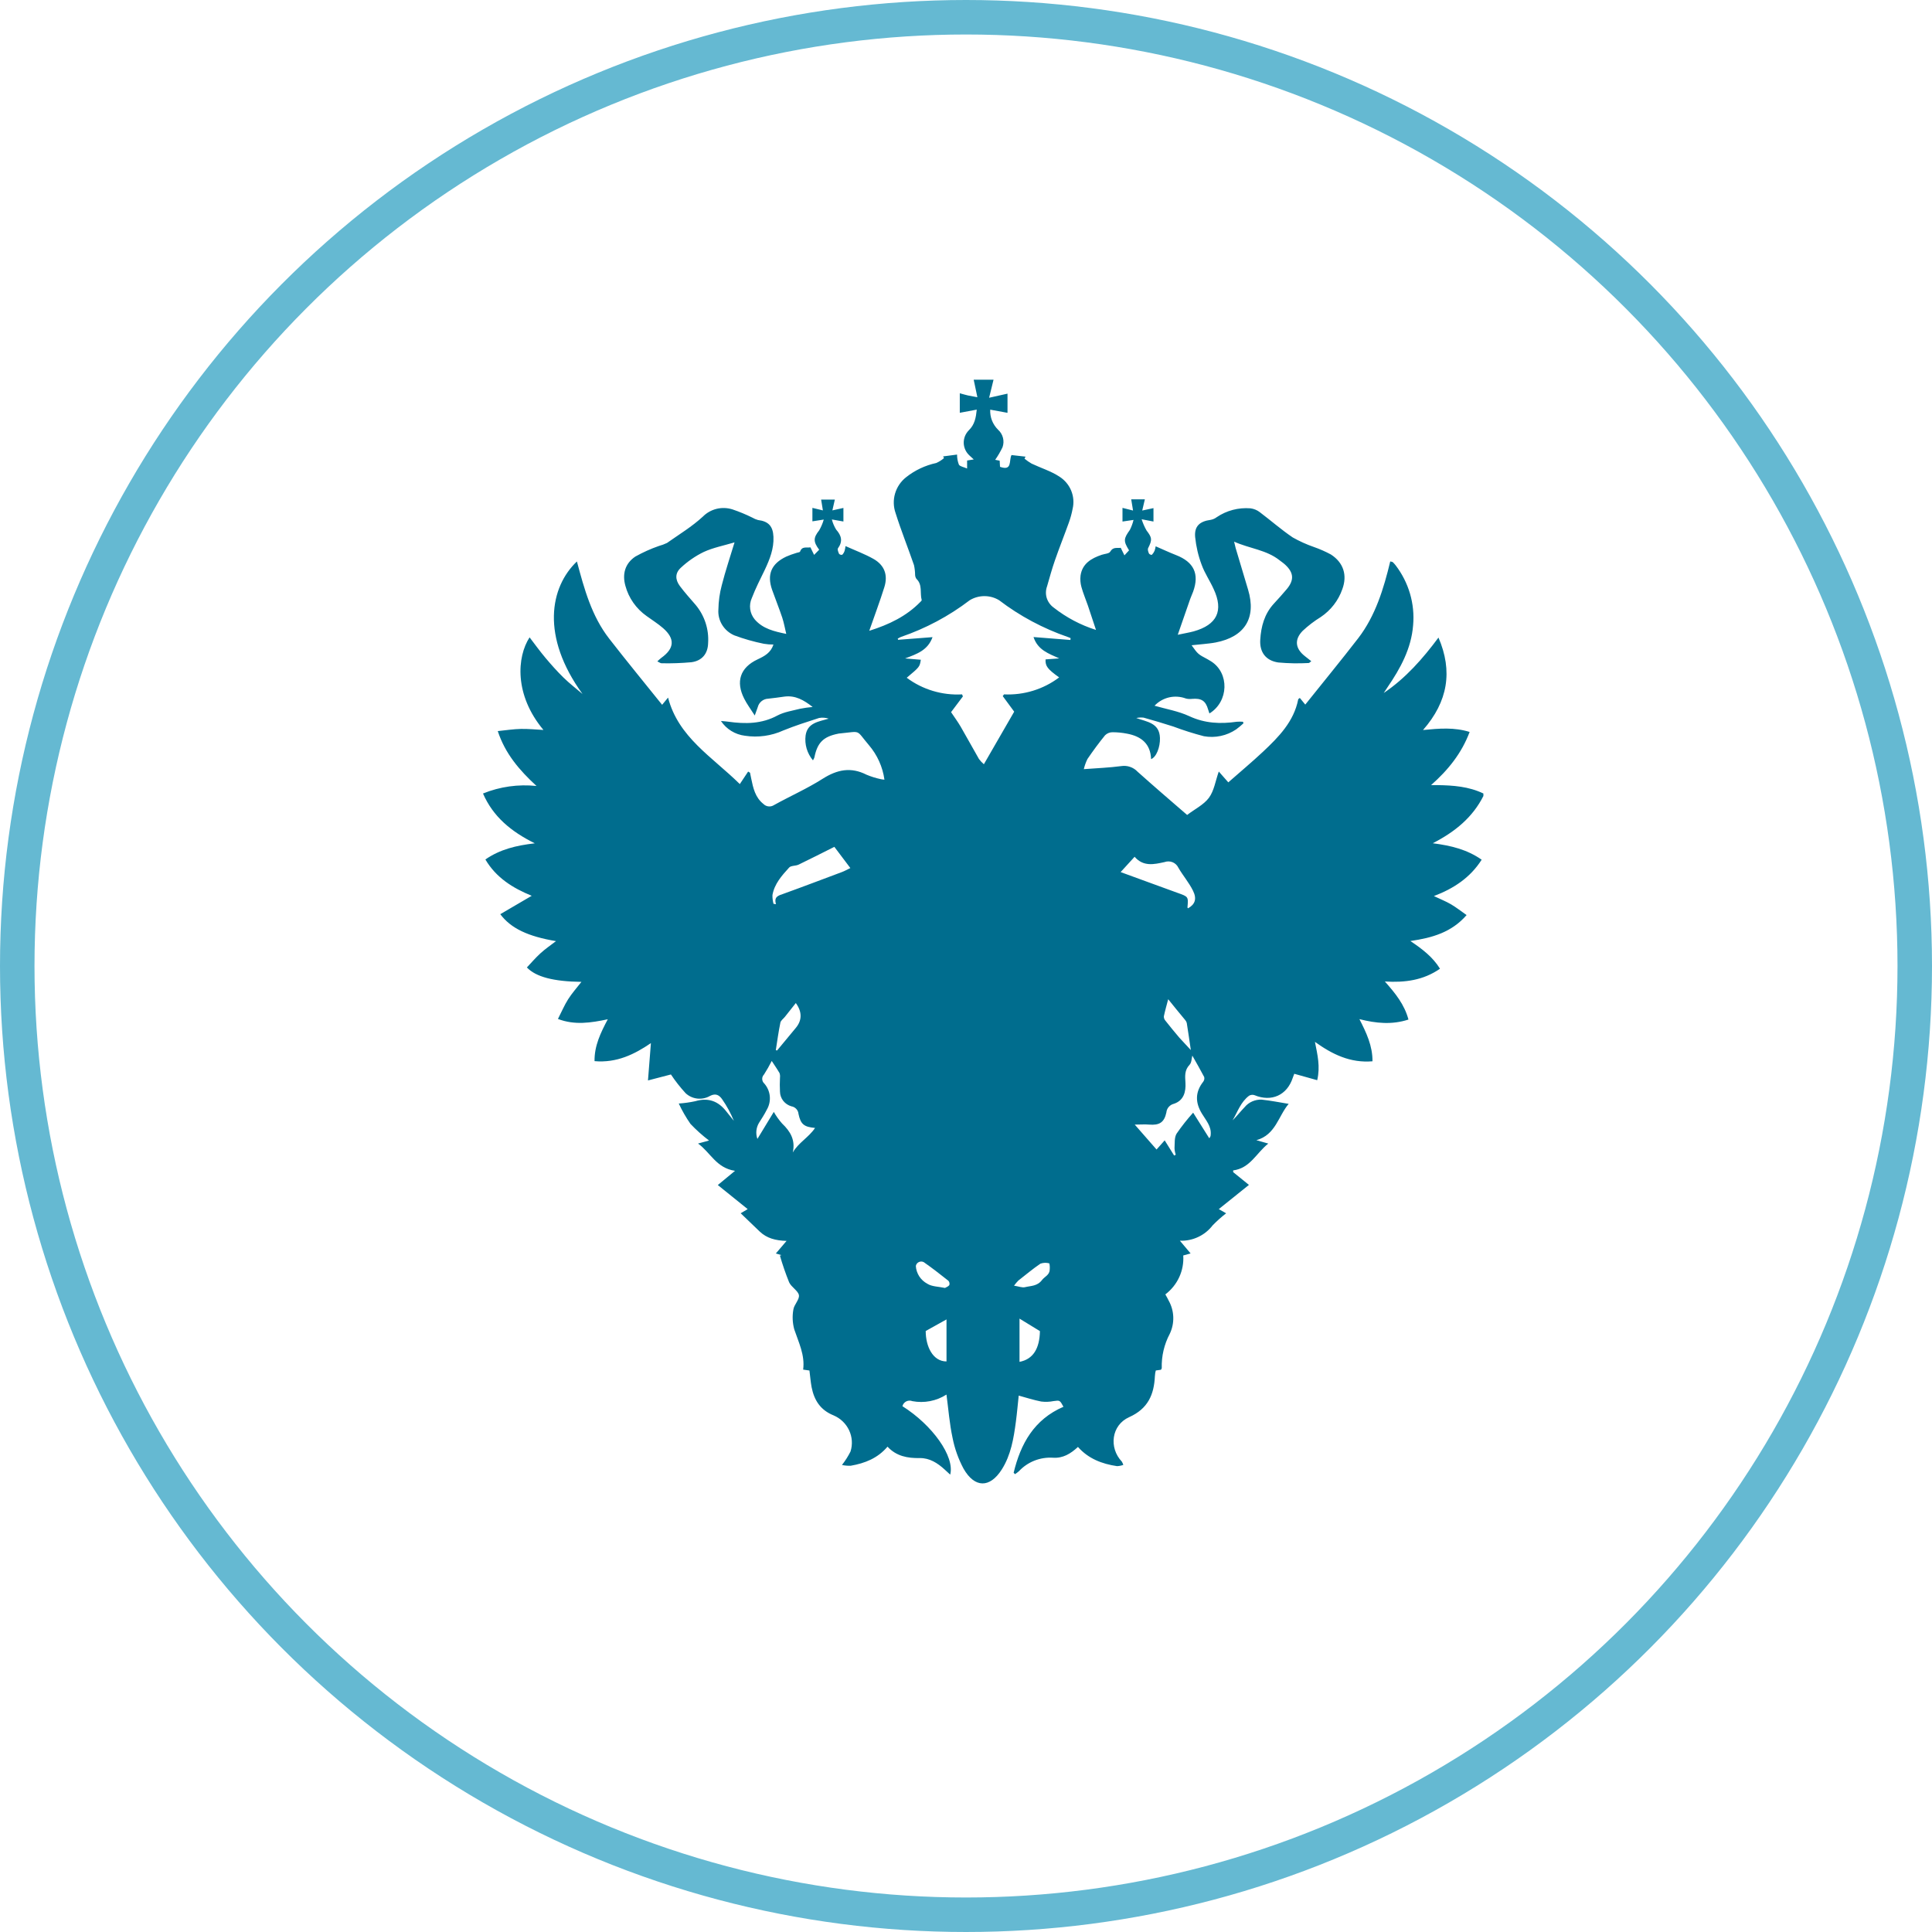
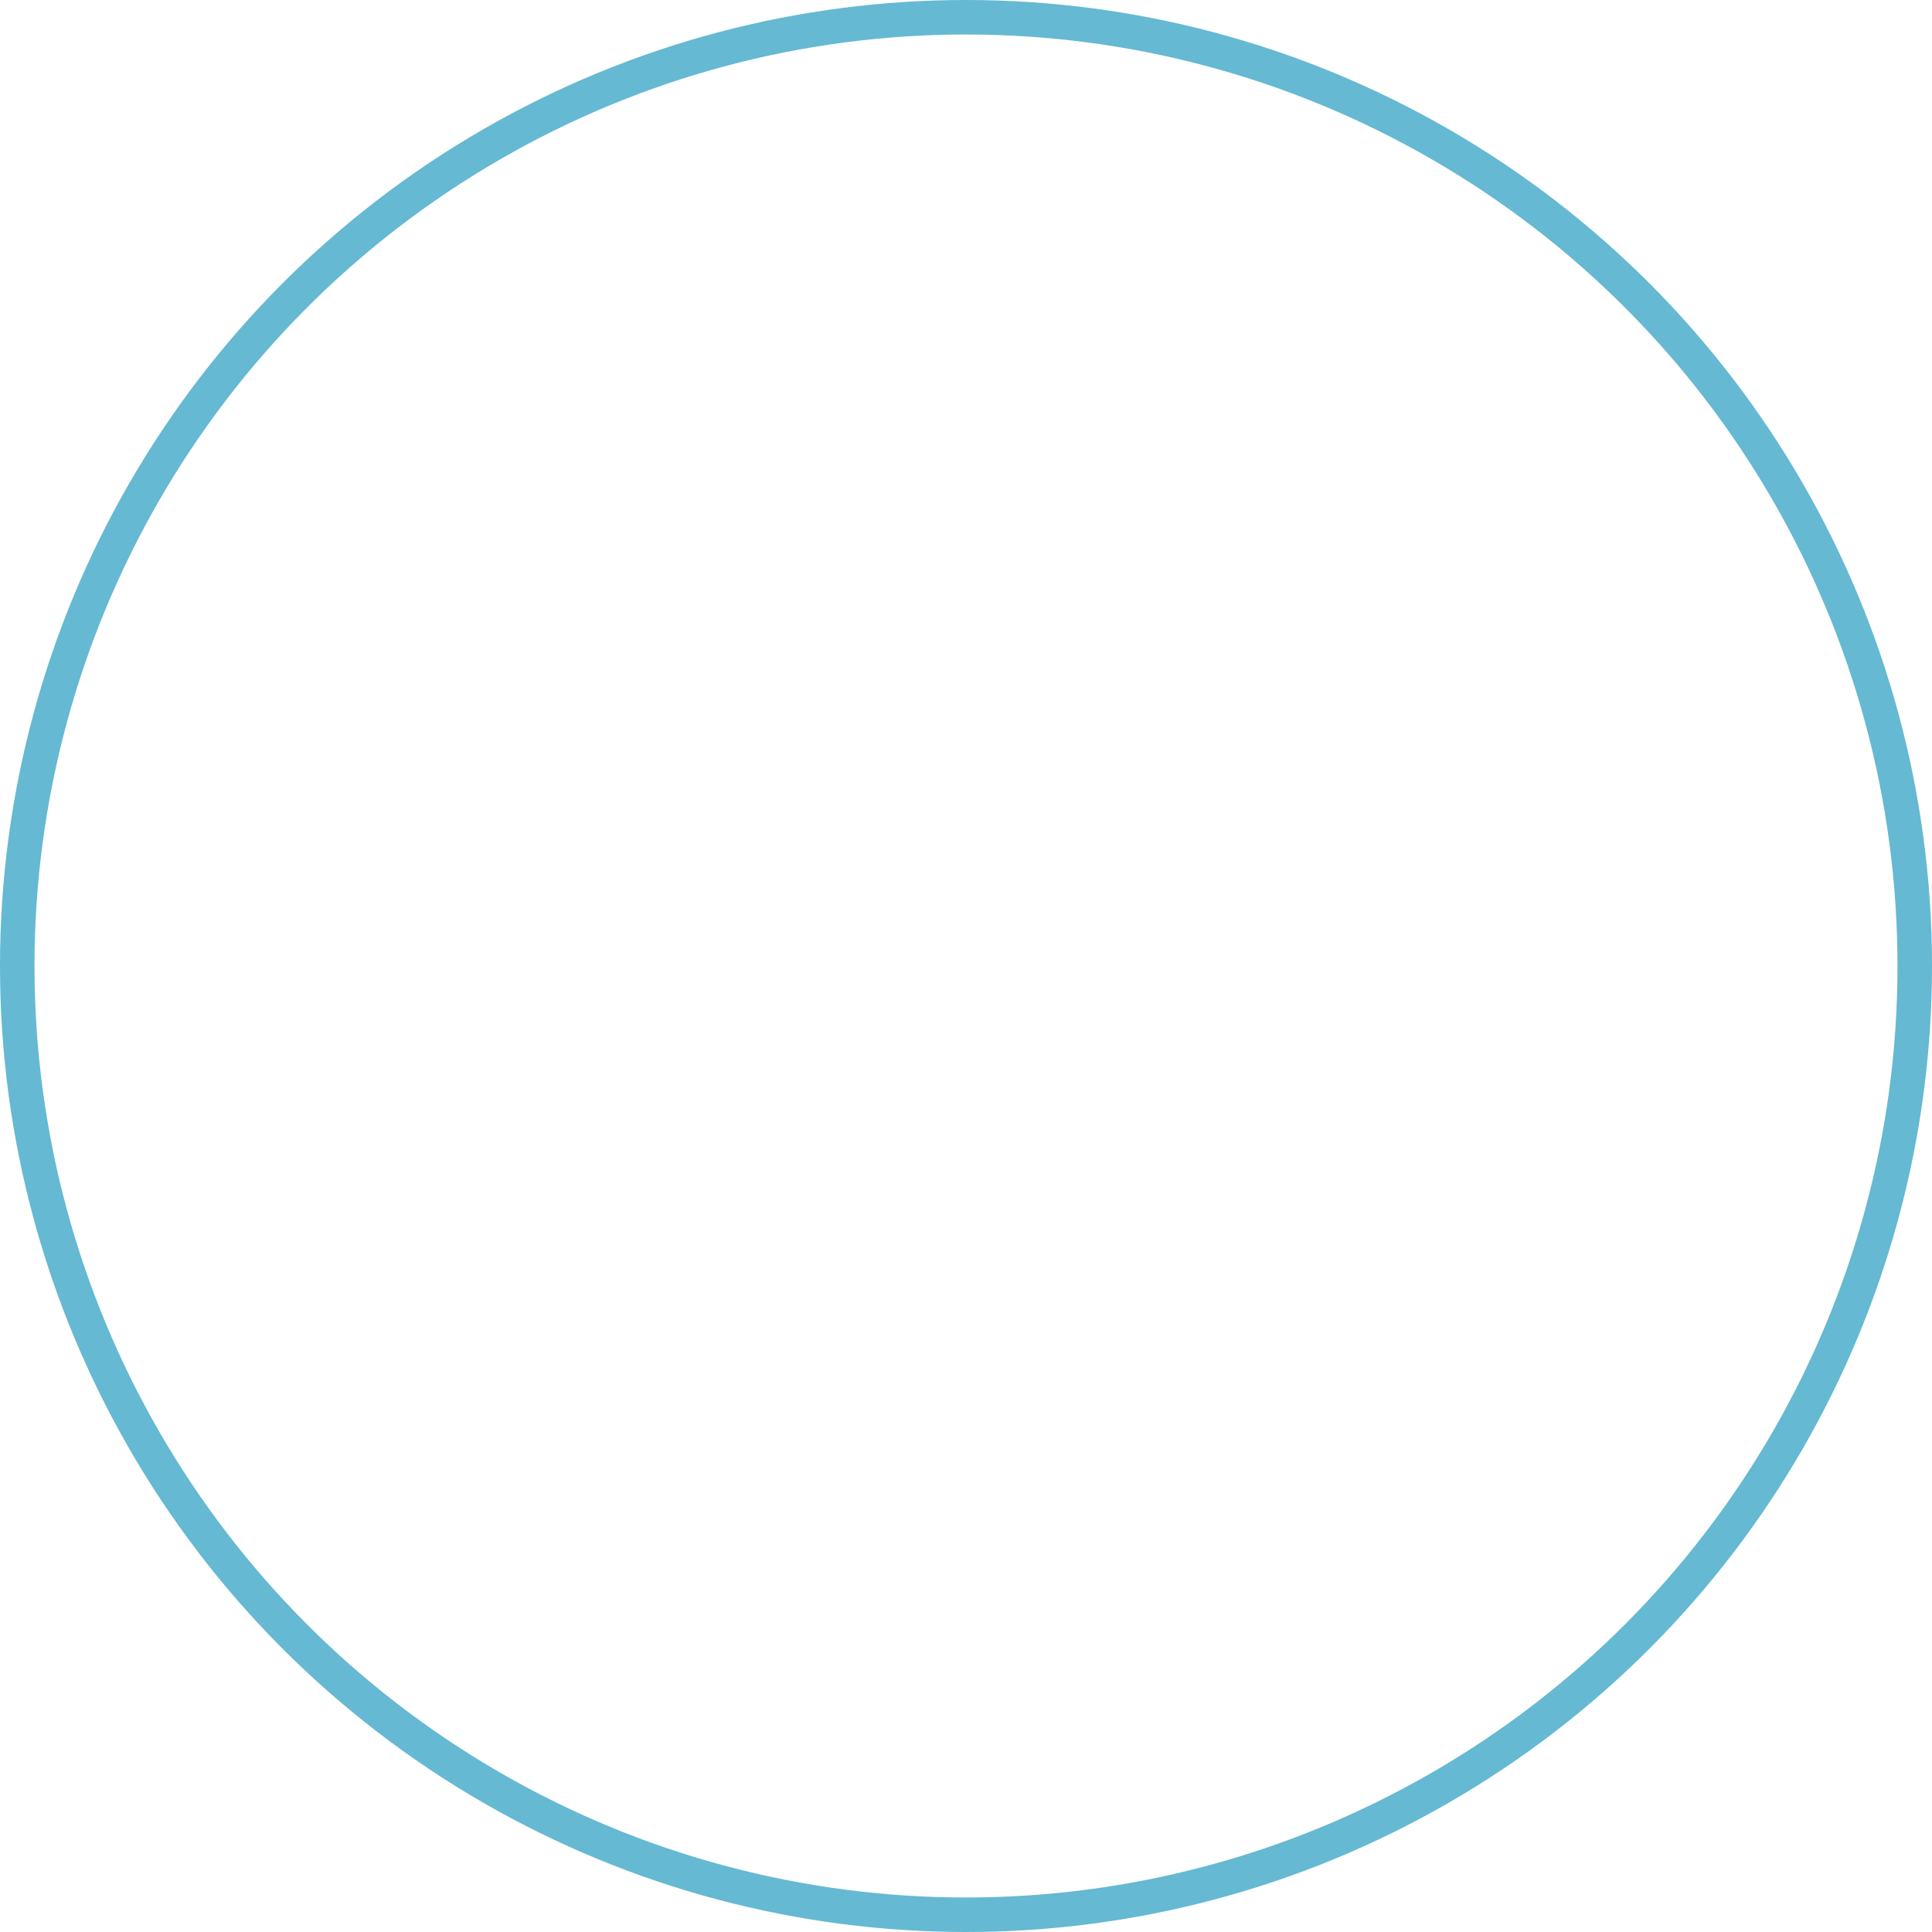
<svg xmlns="http://www.w3.org/2000/svg" width="56" height="56" viewBox="0 0 56 56" fill="none">
-   <path d="M42.997 23V23.072C42.687 23.689 42.179 24.109 41.529 24.442C42.062 24.51 42.527 24.625 42.947 24.919C42.614 25.441 42.136 25.755 41.562 25.973C41.746 26.061 41.908 26.124 42.057 26.211C42.206 26.298 42.35 26.412 42.51 26.524C42.076 27.024 41.514 27.184 40.88 27.276C41.228 27.509 41.53 27.74 41.739 28.079C41.254 28.415 40.724 28.485 40.141 28.449C40.444 28.79 40.709 29.117 40.825 29.552C40.349 29.708 39.888 29.663 39.403 29.54C39.606 29.936 39.786 30.315 39.782 30.762C39.143 30.816 38.622 30.564 38.114 30.199C38.188 30.572 38.273 30.916 38.18 31.31L37.515 31.124C37.501 31.162 37.485 31.199 37.472 31.239C37.307 31.745 36.857 31.949 36.362 31.744C36.337 31.735 36.309 31.732 36.282 31.735C36.255 31.738 36.228 31.746 36.205 31.76C35.961 31.944 35.873 32.227 35.727 32.474C35.851 32.351 35.958 32.214 36.077 32.091C36.136 32.019 36.212 31.962 36.299 31.924C36.385 31.887 36.479 31.869 36.573 31.874C36.832 31.901 37.088 31.953 37.353 31.996C37.053 32.346 36.979 32.893 36.417 33.049L36.762 33.147C36.415 33.421 36.239 33.86 35.744 33.925V33.975L36.201 34.345L35.327 35.047L35.54 35.168C35.401 35.276 35.269 35.394 35.147 35.52C35.037 35.663 34.894 35.778 34.729 35.855C34.564 35.933 34.383 35.969 34.2 35.963L34.51 36.331L34.297 36.39C34.311 36.605 34.272 36.821 34.181 37.018C34.091 37.215 33.952 37.387 33.778 37.519C33.817 37.589 33.85 37.645 33.877 37.703C33.958 37.849 34.003 38.012 34.008 38.179C34.013 38.345 33.978 38.511 33.906 38.662C33.744 38.968 33.664 39.309 33.674 39.654C33.674 39.668 33.661 39.684 33.651 39.703L33.581 39.713L33.502 39.724C33.495 39.754 33.489 39.771 33.486 39.788C33.481 39.823 33.477 39.858 33.475 39.892C33.45 40.422 33.276 40.832 32.729 41.077C32.213 41.308 32.136 41.964 32.516 42.364C32.535 42.395 32.549 42.427 32.56 42.461C32.501 42.482 32.44 42.494 32.379 42.497C31.94 42.433 31.544 42.279 31.245 41.94C31.032 42.139 30.808 42.272 30.523 42.253C30.338 42.241 30.154 42.27 29.982 42.338C29.811 42.406 29.657 42.511 29.533 42.645C29.498 42.675 29.461 42.703 29.421 42.729L29.381 42.689C29.582 41.853 29.969 41.145 30.825 40.776C30.719 40.581 30.719 40.587 30.539 40.611C30.42 40.635 30.299 40.639 30.179 40.624C29.959 40.581 29.744 40.511 29.528 40.452C29.502 40.692 29.48 40.951 29.446 41.208C29.382 41.691 29.303 42.176 29.036 42.595C28.688 43.141 28.249 43.129 27.93 42.572C27.779 42.29 27.671 41.988 27.61 41.675C27.522 41.267 27.491 40.849 27.434 40.422C27.142 40.61 26.787 40.678 26.444 40.613C26.416 40.601 26.385 40.596 26.354 40.598C26.324 40.599 26.294 40.607 26.267 40.621C26.239 40.635 26.216 40.655 26.197 40.678C26.178 40.702 26.165 40.73 26.157 40.759C27.026 41.305 27.68 42.221 27.542 42.743L27.381 42.595C27.178 42.408 26.945 42.259 26.661 42.263C26.303 42.269 25.981 42.209 25.725 41.932C25.439 42.27 25.067 42.414 24.66 42.485C24.574 42.489 24.489 42.481 24.405 42.463C24.501 42.341 24.584 42.21 24.653 42.072C24.717 41.869 24.702 41.651 24.612 41.458C24.522 41.266 24.363 41.112 24.165 41.027C23.778 40.872 23.6 40.586 23.525 40.209C23.495 40.049 23.483 39.884 23.462 39.725L23.28 39.699C23.335 39.273 23.148 38.91 23.021 38.529C22.971 38.343 22.962 38.148 22.996 37.959C23.016 37.814 23.178 37.667 23.157 37.541C23.136 37.415 22.936 37.308 22.873 37.168C22.771 36.915 22.682 36.656 22.606 36.394L22.651 36.38L22.488 36.333L22.799 35.968C22.474 35.959 22.223 35.889 22.021 35.697C21.839 35.522 21.658 35.347 21.469 35.167L21.672 35.047L20.806 34.349L21.305 33.937C20.758 33.855 20.594 33.405 20.233 33.146L20.552 33.059C20.36 32.913 20.18 32.752 20.014 32.577C19.884 32.39 19.77 32.192 19.674 31.986C19.834 31.976 19.994 31.953 20.152 31.919C20.534 31.806 20.825 31.919 21.058 32.222L21.271 32.487C21.181 32.267 21.067 32.056 20.93 31.86C20.852 31.75 20.753 31.678 20.583 31.764C20.472 31.829 20.343 31.857 20.215 31.843C20.086 31.829 19.966 31.774 19.873 31.687C19.717 31.517 19.574 31.335 19.447 31.144L18.782 31.317C18.814 30.916 18.84 30.574 18.867 30.235C18.393 30.559 17.874 30.815 17.233 30.758C17.227 30.31 17.41 29.936 17.617 29.544C17.122 29.648 16.659 29.72 16.172 29.535C16.279 29.327 16.357 29.139 16.467 28.965C16.577 28.792 16.718 28.632 16.853 28.46C16.049 28.45 15.533 28.317 15.272 28.042C15.401 27.906 15.524 27.76 15.664 27.633C15.803 27.505 15.955 27.403 16.116 27.279C15.305 27.143 14.807 26.909 14.501 26.498L15.412 25.965C14.866 25.742 14.381 25.442 14.069 24.912C14.495 24.618 14.959 24.507 15.501 24.444C14.812 24.102 14.292 23.671 14 23C14.49 22.801 15.024 22.726 15.551 22.782C15.05 22.321 14.642 21.842 14.428 21.191C14.672 21.166 14.886 21.132 15.101 21.128C15.317 21.124 15.527 21.146 15.752 21.158C14.9 20.14 14.983 19.039 15.35 18.474C15.506 18.678 15.651 18.879 15.811 19.069C15.971 19.259 16.146 19.457 16.33 19.637C16.513 19.816 16.698 19.956 16.884 20.115C15.672 18.444 15.94 17.017 16.722 16.274C16.935 17.071 17.148 17.856 17.658 18.512C18.168 19.168 18.675 19.785 19.192 20.429L19.364 20.22C19.662 21.369 20.636 21.931 21.444 22.727L21.685 22.364L21.74 22.398C21.752 22.454 21.762 22.51 21.774 22.566C21.831 22.84 21.888 23.113 22.128 23.303C22.167 23.343 22.22 23.369 22.276 23.374C22.332 23.38 22.389 23.366 22.436 23.335C22.902 23.076 23.394 22.86 23.845 22.573C24.265 22.307 24.662 22.224 25.116 22.455C25.249 22.511 25.387 22.554 25.529 22.584C25.564 22.592 25.6 22.597 25.636 22.599C25.585 22.229 25.428 21.881 25.183 21.595C24.795 21.138 24.978 21.198 24.347 21.259C24.328 21.26 24.31 21.262 24.292 21.267C23.866 21.352 23.691 21.526 23.606 21.953C23.595 21.983 23.581 22.012 23.564 22.039C23.48 21.939 23.418 21.823 23.381 21.699C23.345 21.575 23.334 21.444 23.351 21.316C23.405 20.949 23.731 20.916 24.02 20.831C23.93 20.801 23.834 20.794 23.742 20.811C23.393 20.923 23.044 21.035 22.706 21.172C22.359 21.33 21.972 21.384 21.594 21.326C21.453 21.309 21.318 21.262 21.198 21.188C21.077 21.114 20.975 21.015 20.897 20.898C21.004 20.907 21.058 20.911 21.11 20.919C21.602 20.988 22.078 20.986 22.535 20.739C22.731 20.635 22.967 20.601 23.189 20.544C23.31 20.52 23.432 20.503 23.555 20.492C23.299 20.291 23.053 20.151 22.74 20.191C22.581 20.212 22.421 20.237 22.265 20.252C22.195 20.255 22.128 20.28 22.074 20.324C22.02 20.368 21.982 20.427 21.965 20.494C21.944 20.558 21.92 20.62 21.877 20.739C21.755 20.547 21.648 20.406 21.571 20.251C21.321 19.76 21.452 19.351 21.956 19.114C22.161 19.018 22.341 18.922 22.419 18.682C22.325 18.683 22.232 18.676 22.14 18.66C21.848 18.601 21.56 18.519 21.281 18.415C21.135 18.351 21.013 18.245 20.931 18.111C20.849 17.977 20.811 17.822 20.823 17.666C20.827 17.43 20.859 17.195 20.92 16.967C21.026 16.549 21.163 16.144 21.291 15.721C20.971 15.816 20.669 15.874 20.396 16C20.154 16.118 19.932 16.272 19.736 16.455C19.564 16.612 19.568 16.799 19.706 16.986C19.845 17.173 20.009 17.354 20.165 17.535C20.423 17.846 20.552 18.241 20.525 18.641C20.518 18.946 20.349 19.154 20.041 19.195C19.753 19.221 19.464 19.232 19.175 19.225C19.142 19.225 19.107 19.195 19.053 19.17C19.105 19.124 19.137 19.09 19.173 19.065C19.55 18.794 19.57 18.513 19.22 18.207C19.072 18.078 18.9 17.971 18.742 17.856C18.44 17.643 18.223 17.334 18.128 16.982C18.031 16.64 18.117 16.332 18.416 16.132C18.634 16.01 18.863 15.907 19.099 15.825C19.18 15.803 19.258 15.774 19.333 15.738C19.685 15.49 20.059 15.264 20.373 14.974C20.482 14.864 20.62 14.786 20.771 14.749C20.923 14.712 21.082 14.718 21.231 14.765C21.43 14.832 21.623 14.912 21.81 15.005C21.861 15.035 21.915 15.058 21.971 15.073C22.278 15.111 22.405 15.254 22.419 15.56C22.434 15.904 22.312 16.21 22.17 16.512C22.038 16.783 21.9 17.054 21.792 17.335C21.746 17.436 21.73 17.547 21.745 17.657C21.76 17.767 21.806 17.87 21.878 17.956C22.114 18.229 22.444 18.302 22.79 18.374C22.748 18.197 22.721 18.045 22.673 17.9C22.583 17.63 22.475 17.366 22.381 17.099C22.224 16.653 22.356 16.339 22.789 16.134C22.883 16.093 22.979 16.058 23.077 16.029C23.116 16.014 23.183 16.011 23.191 15.987C23.25 15.819 23.392 15.889 23.49 15.864L23.597 16.084L23.744 15.934C23.568 15.699 23.575 15.586 23.744 15.373C23.801 15.274 23.846 15.169 23.877 15.06L23.548 15.111V14.721L23.852 14.794L23.801 14.481H24.198C24.174 14.586 24.153 14.68 24.127 14.794L24.447 14.723V15.116L24.112 15.057C24.138 15.16 24.18 15.259 24.236 15.35C24.392 15.525 24.434 15.692 24.289 15.893C24.267 15.926 24.299 16.005 24.322 16.055C24.334 16.066 24.348 16.074 24.364 16.079C24.38 16.083 24.397 16.084 24.413 16.08C24.443 16.049 24.466 16.012 24.48 15.97C24.493 15.924 24.502 15.877 24.508 15.829C24.79 15.956 25.066 16.058 25.318 16.2C25.638 16.382 25.744 16.668 25.632 17.023C25.501 17.441 25.349 17.844 25.196 18.284C25.772 18.103 26.273 17.861 26.676 17.448C26.692 17.433 26.719 17.407 26.716 17.393C26.659 17.189 26.746 16.952 26.563 16.778C26.54 16.745 26.527 16.706 26.525 16.666C26.524 16.571 26.513 16.476 26.493 16.382C26.32 15.879 26.12 15.384 25.96 14.875C25.895 14.691 25.889 14.492 25.944 14.305C25.999 14.118 26.111 13.952 26.266 13.831C26.521 13.629 26.819 13.489 27.139 13.42C27.22 13.384 27.295 13.336 27.362 13.279L27.337 13.229L27.741 13.176C27.74 13.275 27.758 13.375 27.794 13.468C27.827 13.522 27.932 13.536 28.032 13.58V13.348L28.225 13.317C28.171 13.267 28.135 13.236 28.101 13.203C28.05 13.156 28.009 13.101 27.98 13.038C27.952 12.976 27.936 12.909 27.934 12.841C27.933 12.773 27.945 12.705 27.97 12.642C27.996 12.578 28.034 12.521 28.082 12.472C28.252 12.306 28.287 12.111 28.312 11.873L27.82 11.965V11.399C27.909 11.423 27.983 11.446 28.059 11.463C28.135 11.479 28.218 11.493 28.33 11.514L28.223 11.006H28.798L28.67 11.529L29.203 11.41V11.966L28.702 11.874C28.697 11.982 28.714 12.089 28.753 12.189C28.793 12.289 28.853 12.38 28.93 12.456C29 12.519 29.049 12.601 29.072 12.691C29.095 12.78 29.09 12.875 29.059 12.963C28.998 13.09 28.927 13.212 28.846 13.328L28.976 13.353L28.986 13.531C29.351 13.661 29.238 13.345 29.319 13.19L29.725 13.236L29.696 13.295C29.761 13.348 29.829 13.396 29.902 13.438C30.17 13.565 30.464 13.655 30.709 13.816C30.863 13.915 30.982 14.057 31.05 14.224C31.118 14.391 31.132 14.575 31.09 14.75C31.065 14.883 31.029 15.015 30.983 15.143C30.851 15.512 30.705 15.874 30.577 16.244C30.491 16.491 30.422 16.742 30.35 16.994C30.31 17.103 30.306 17.222 30.34 17.333C30.375 17.444 30.445 17.541 30.54 17.61C30.906 17.898 31.322 18.118 31.768 18.259C31.682 17.998 31.609 17.774 31.533 17.552C31.472 17.373 31.396 17.198 31.346 17.016C31.316 16.908 31.307 16.795 31.32 16.684C31.37 16.337 31.63 16.184 31.934 16.081C32.02 16.052 32.147 16.048 32.18 15.991C32.264 15.841 32.387 15.896 32.485 15.878L32.592 16.097L32.726 15.952C32.559 15.682 32.567 15.614 32.749 15.361C32.796 15.268 32.832 15.171 32.856 15.07L32.536 15.117V14.721L32.842 14.798C32.822 14.671 32.806 14.576 32.789 14.474H33.184C33.158 14.578 33.137 14.677 33.108 14.798L33.434 14.728V15.117L33.091 15.051C33.127 15.164 33.174 15.273 33.233 15.376C33.394 15.585 33.401 15.645 33.28 15.887C33.26 15.927 33.28 15.991 33.304 16.045C33.313 16.067 33.379 16.091 33.387 16.082C33.42 16.048 33.447 16.008 33.466 15.965C33.48 15.923 33.491 15.879 33.498 15.835C33.705 15.925 33.893 16.013 34.087 16.089C34.605 16.29 34.769 16.635 34.584 17.148C34.557 17.221 34.524 17.291 34.498 17.363C34.382 17.695 34.267 18.026 34.138 18.399C34.319 18.36 34.458 18.338 34.597 18.301C35.278 18.111 35.472 17.703 35.178 17.073C35.071 16.836 34.919 16.615 34.831 16.372C34.733 16.113 34.67 15.842 34.642 15.567C34.614 15.254 34.773 15.11 35.093 15.068C35.156 15.056 35.216 15.03 35.267 14.991C35.553 14.797 35.899 14.706 36.245 14.734C36.344 14.747 36.438 14.785 36.516 14.846C36.836 15.087 37.138 15.353 37.469 15.577C37.665 15.688 37.871 15.781 38.084 15.855C38.253 15.914 38.417 15.986 38.575 16.071C38.943 16.307 39.058 16.674 38.907 17.08C38.793 17.407 38.574 17.689 38.283 17.885C38.094 18.001 37.918 18.136 37.757 18.287C37.512 18.538 37.544 18.801 37.822 19.018L38.008 19.165C37.969 19.194 37.951 19.218 37.933 19.218C37.638 19.234 37.343 19.229 37.05 19.202C36.688 19.148 36.507 18.902 36.529 18.544C36.552 18.161 36.649 17.797 36.921 17.5C37.05 17.359 37.179 17.219 37.302 17.071C37.515 16.813 37.501 16.6 37.255 16.371C37.203 16.322 37.142 16.282 37.086 16.238C36.709 15.938 36.224 15.902 35.771 15.7C35.791 15.787 35.802 15.837 35.816 15.886L36.177 17.094C36.421 17.909 36.083 18.458 35.238 18.622C35.119 18.645 34.998 18.656 34.879 18.669C34.759 18.683 34.659 18.691 34.539 18.703C34.725 18.962 34.725 18.962 34.999 19.107C35.036 19.127 35.072 19.148 35.105 19.17C35.638 19.508 35.619 20.334 35.056 20.68C35.043 20.639 35.029 20.602 35.018 20.565C34.946 20.313 34.824 20.234 34.553 20.257C34.493 20.265 34.433 20.262 34.375 20.247C34.219 20.189 34.049 20.177 33.887 20.214C33.725 20.252 33.578 20.336 33.465 20.456C33.793 20.551 34.156 20.611 34.475 20.76C34.925 20.969 35.378 20.988 35.851 20.92C35.91 20.916 35.969 20.916 36.028 20.92L36.043 20.965C35.975 21.028 35.904 21.087 35.83 21.142C35.695 21.233 35.544 21.298 35.383 21.332C35.223 21.366 35.058 21.369 34.897 21.34C34.595 21.262 34.298 21.167 34.007 21.058C33.722 20.968 33.436 20.88 33.148 20.801C33.076 20.794 33.005 20.797 32.935 20.812C33.249 20.926 33.607 20.951 33.622 21.389C33.631 21.656 33.515 21.949 33.365 22.003C33.349 21.561 33.083 21.343 32.67 21.266C32.53 21.238 32.387 21.224 32.244 21.224C32.164 21.225 32.088 21.256 32.031 21.312C31.851 21.533 31.682 21.763 31.521 21.999C31.474 22.093 31.439 22.192 31.415 22.294C31.799 22.265 32.15 22.252 32.495 22.206C32.582 22.192 32.672 22.199 32.755 22.228C32.839 22.256 32.914 22.305 32.974 22.369C33.44 22.786 33.918 23.197 34.41 23.622C34.623 23.457 34.889 23.329 35.041 23.125C35.192 22.92 35.229 22.641 35.327 22.363L35.603 22.677C35.948 22.373 36.288 22.09 36.61 21.788C37.065 21.36 37.502 20.916 37.629 20.273C37.629 20.26 37.654 20.251 37.676 20.23L37.834 20.423C38.353 19.772 38.873 19.142 39.371 18.496C39.868 17.849 40.108 17.06 40.297 16.273C40.348 16.287 40.362 16.286 40.369 16.293C40.399 16.322 40.428 16.353 40.453 16.386C40.834 16.884 41.015 17.501 40.96 18.121C40.908 18.798 40.592 19.374 40.214 19.926L40.108 20.087C40.747 19.655 41.241 19.091 41.695 18.48C42.114 19.453 41.971 20.334 41.247 21.16C41.724 21.113 42.154 21.078 42.598 21.216C42.367 21.831 41.98 22.315 41.48 22.757C41.567 22.757 41.62 22.757 41.671 22.757C42.119 22.764 42.573 22.796 42.997 23ZM31.026 18.55L31.032 18.497C31.005 18.485 30.98 18.473 30.952 18.464C30.234 18.216 29.561 17.857 28.96 17.398C28.832 17.32 28.685 17.279 28.534 17.279C28.384 17.279 28.236 17.32 28.108 17.398C27.507 17.857 26.834 18.216 26.115 18.462C26.082 18.476 26.051 18.492 26.021 18.512L26.032 18.545L27.03 18.468C26.894 18.846 26.586 18.954 26.234 19.085L26.69 19.123C26.658 19.331 26.656 19.331 26.282 19.645C26.741 19.988 27.31 20.159 27.886 20.127L27.91 20.186C27.795 20.337 27.68 20.489 27.567 20.642C27.654 20.774 27.758 20.913 27.844 21.06C28.025 21.373 28.196 21.687 28.376 22C28.418 22.056 28.465 22.107 28.518 22.152L29.397 20.628L29.065 20.177L29.102 20.127C29.677 20.154 30.244 19.98 30.7 19.635C30.363 19.394 30.296 19.308 30.306 19.113L30.703 19.084C30.397 18.945 30.081 18.843 29.957 18.465L31.026 18.55ZM34.56 30.597C34.538 30.679 34.541 30.799 34.481 30.862C34.33 31.021 34.349 31.194 34.361 31.384C34.376 31.646 34.313 31.897 34.029 31.993C33.97 32.007 33.916 32.039 33.877 32.084C33.837 32.129 33.813 32.185 33.808 32.245C33.746 32.535 33.606 32.621 33.309 32.597C33.186 32.586 33.062 32.597 32.891 32.597L33.523 33.319L33.759 33.054C33.854 33.208 33.943 33.351 34.033 33.494L34.08 33.47C34.059 33.409 34.047 33.346 34.044 33.283C34.053 33.139 34.036 32.969 34.105 32.858C34.251 32.646 34.411 32.443 34.584 32.251L35.05 32.992C35.078 32.965 35.093 32.927 35.093 32.888C35.115 32.642 34.952 32.47 34.837 32.277C34.641 31.956 34.642 31.65 34.877 31.353C34.891 31.334 34.901 31.311 34.906 31.288C34.911 31.265 34.91 31.24 34.904 31.217C34.794 31.006 34.673 30.799 34.56 30.597ZM24.184 24.546C23.824 24.727 23.487 24.898 23.147 25.062C23.061 25.103 22.927 25.086 22.873 25.147C22.66 25.381 22.447 25.619 22.39 25.943C22.388 26.029 22.398 26.115 22.421 26.198L22.493 26.208C22.424 25.986 22.569 25.957 22.717 25.904C23.281 25.701 23.842 25.486 24.403 25.277C24.483 25.247 24.559 25.204 24.648 25.161L24.184 24.546ZM22.979 33.406C23.141 33.122 23.442 32.968 23.625 32.694C23.306 32.665 23.208 32.589 23.145 32.288C23.141 32.234 23.118 32.183 23.081 32.143C23.044 32.103 22.994 32.076 22.939 32.067C22.846 32.04 22.763 31.985 22.703 31.909C22.644 31.833 22.61 31.74 22.608 31.644C22.601 31.509 22.601 31.373 22.608 31.238C22.614 31.193 22.61 31.147 22.595 31.104C22.527 30.986 22.448 30.874 22.369 30.752C22.301 30.887 22.227 31.018 22.145 31.145C22.128 31.163 22.114 31.183 22.105 31.206C22.096 31.229 22.092 31.253 22.093 31.278C22.094 31.302 22.1 31.326 22.11 31.349C22.121 31.371 22.136 31.391 22.154 31.407C22.245 31.512 22.301 31.641 22.313 31.778C22.325 31.915 22.294 32.052 22.223 32.171C22.157 32.303 22.075 32.428 21.996 32.553C21.956 32.622 21.932 32.699 21.924 32.778C21.917 32.857 21.927 32.937 21.954 33.012L22.429 32.229C22.497 32.348 22.577 32.461 22.668 32.564C22.911 32.795 23.06 33.046 22.979 33.407V33.406ZM32.482 25.278C33.059 25.487 33.593 25.686 34.129 25.879C34.443 25.992 34.448 25.983 34.419 26.303C34.419 26.311 34.43 26.32 34.435 26.328C34.634 26.217 34.7 26.06 34.58 25.818C34.461 25.577 34.285 25.377 34.154 25.148C34.12 25.077 34.06 25.021 33.986 24.991C33.912 24.962 33.829 24.961 33.754 24.988C33.453 25.054 33.142 25.128 32.887 24.834L32.482 25.278ZM29.551 38.221V39.474C29.945 39.399 30.133 39.09 30.143 38.583L29.551 38.221ZM26.832 38.58C26.832 39.023 27.036 39.462 27.435 39.462V38.244L26.832 38.58ZM33.862 28.958C33.818 29.128 33.77 29.292 33.735 29.458C33.733 29.504 33.748 29.548 33.778 29.582C33.911 29.751 34.047 29.917 34.186 30.08C34.28 30.184 34.382 30.288 34.517 30.437C34.473 30.137 34.438 29.894 34.399 29.651C34.39 29.618 34.373 29.587 34.349 29.561C34.185 29.368 34.033 29.175 33.858 28.96L33.862 28.958ZM22.491 30.439L22.523 30.45C22.705 30.232 22.885 30.013 23.067 29.794C23.249 29.576 23.254 29.329 23.067 29.074L22.748 29.477C22.704 29.531 22.632 29.581 22.62 29.641C22.564 29.907 22.529 30.179 22.487 30.441L22.491 30.439ZM27.391 37.332C27.425 37.311 27.487 37.291 27.516 37.25C27.523 37.228 27.524 37.206 27.52 37.184C27.515 37.162 27.505 37.141 27.49 37.124C27.257 36.939 27.021 36.755 26.776 36.584C26.754 36.573 26.73 36.566 26.705 36.566C26.68 36.565 26.655 36.571 26.632 36.582C26.61 36.593 26.59 36.608 26.575 36.628C26.56 36.648 26.55 36.671 26.546 36.695C26.552 36.802 26.587 36.905 26.645 36.996C26.704 37.086 26.785 37.16 26.881 37.211C27.013 37.295 27.203 37.291 27.391 37.332ZM29.392 37.266C29.53 37.287 29.63 37.33 29.711 37.309C29.883 37.268 30.068 37.283 30.205 37.1C30.279 37.003 30.425 36.956 30.426 36.8C30.432 36.74 30.429 36.679 30.416 36.62C30.331 36.595 30.241 36.598 30.157 36.628C29.935 36.779 29.731 36.951 29.518 37.117C29.472 37.163 29.43 37.213 29.392 37.266Z" fill="#006D8E" />
  <circle cx="28" cy="28" r="27.5" stroke="#65B9D2" />
</svg>